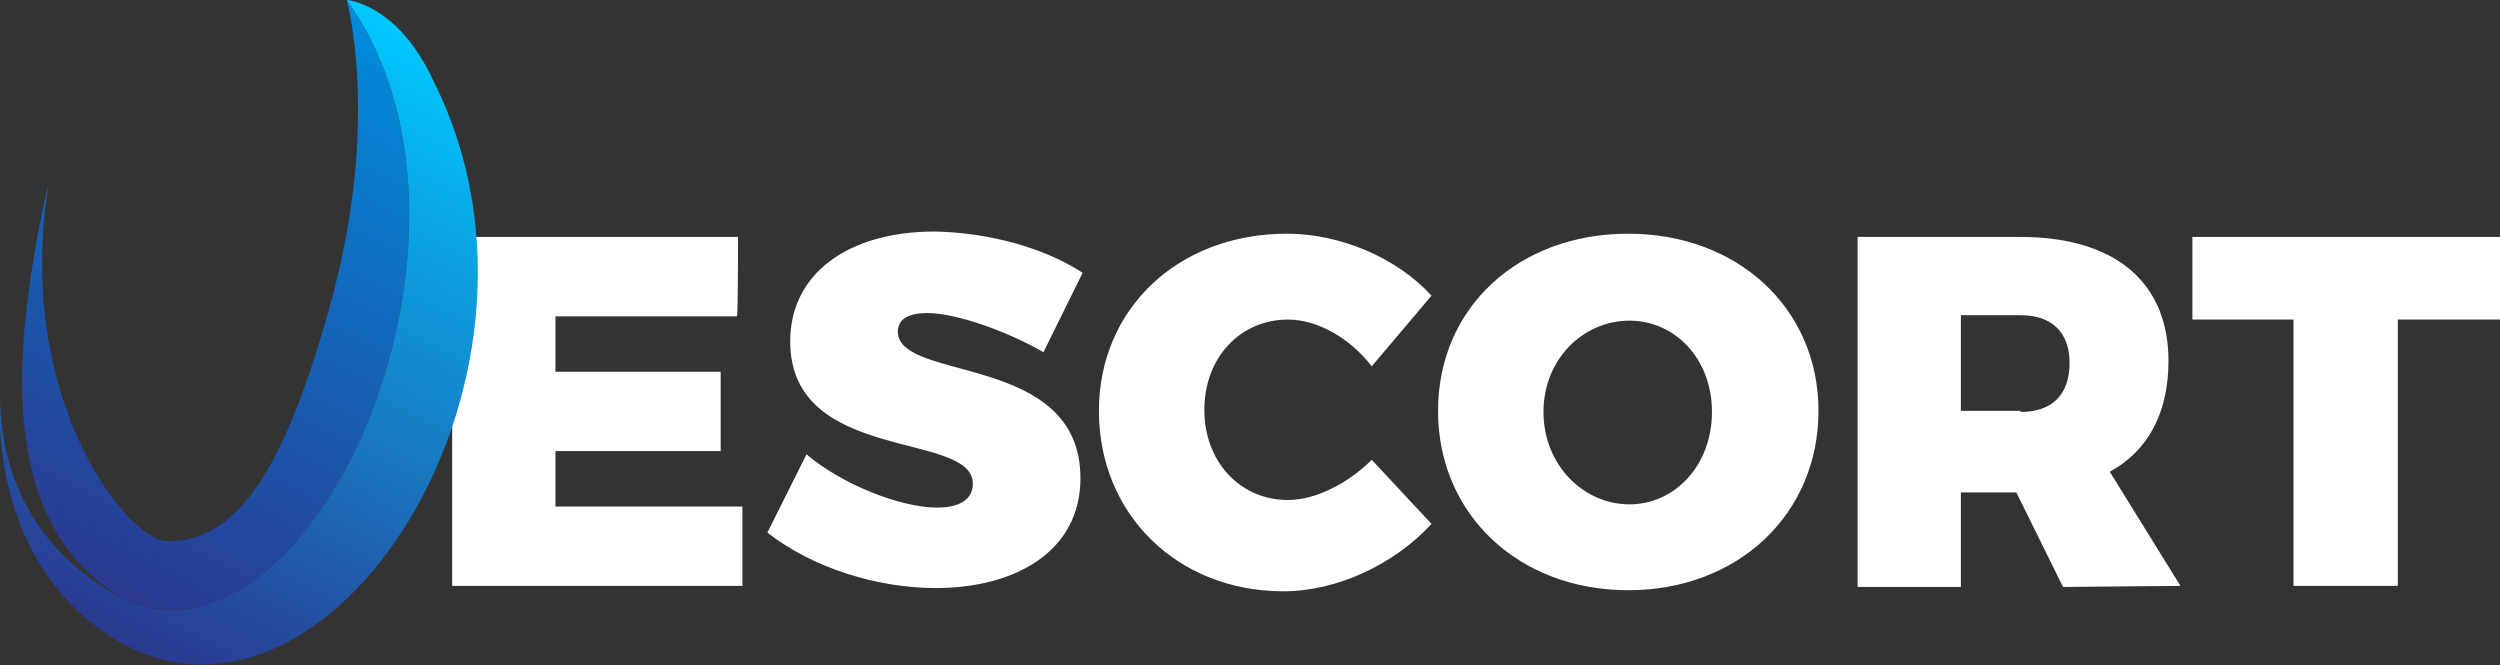
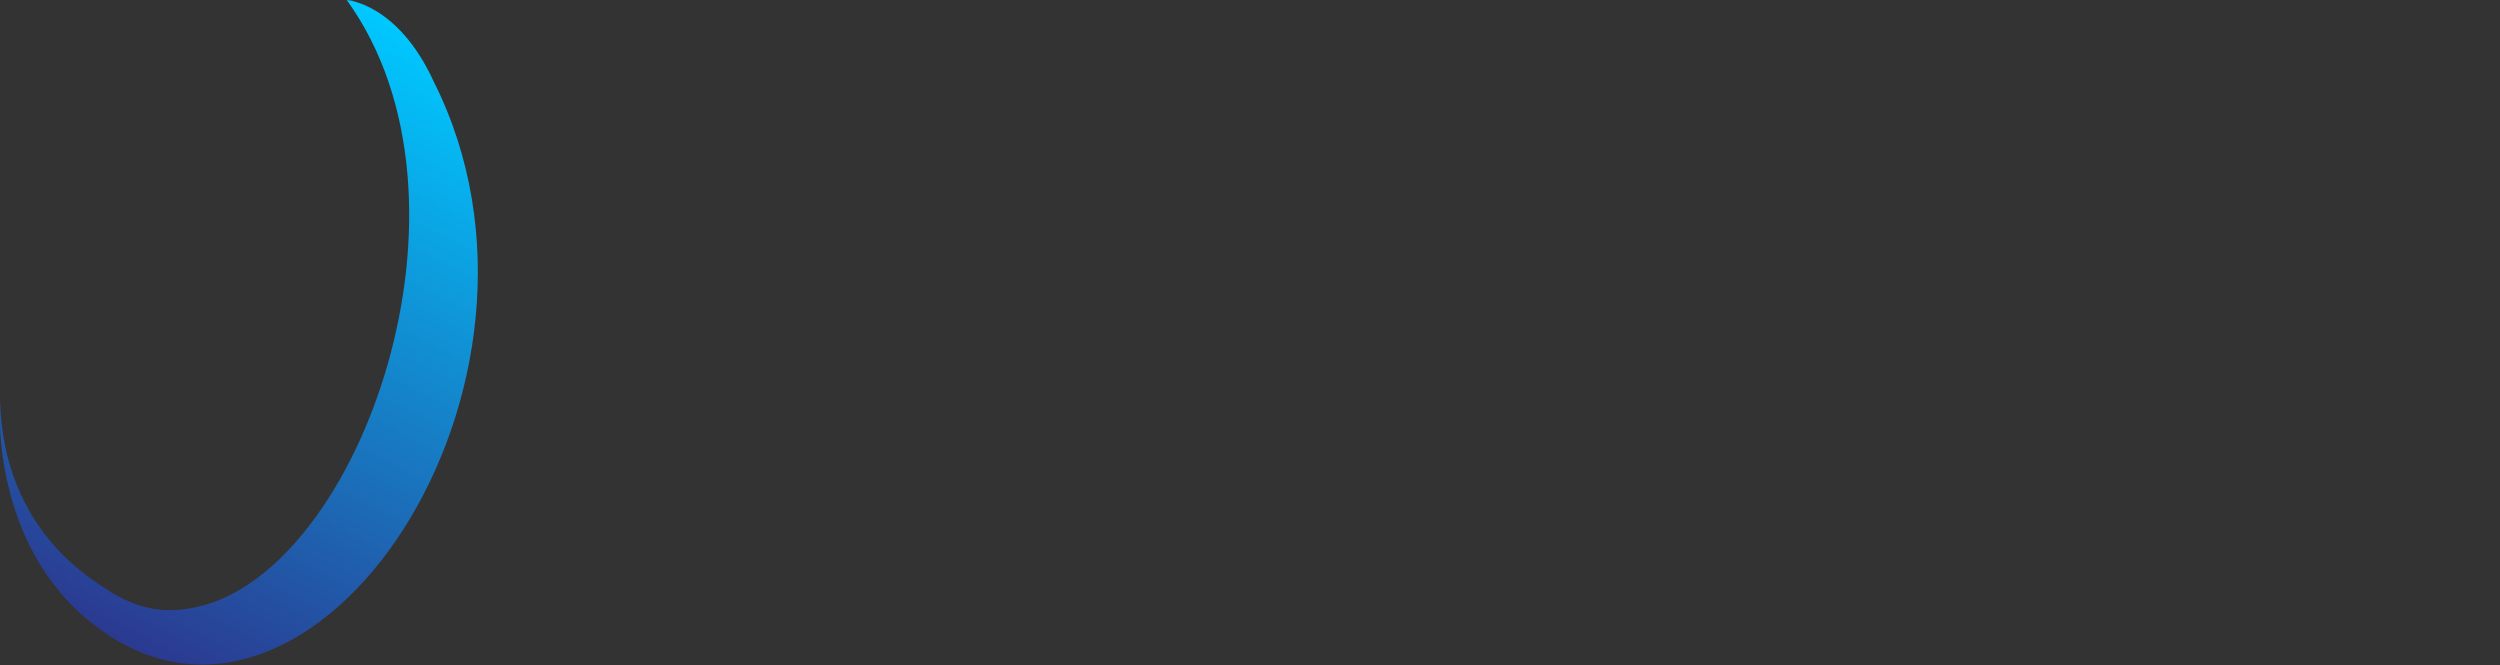
<svg xmlns="http://www.w3.org/2000/svg" version="1.1" id="Layer_1" x="0px" y="0px" viewBox="0 0 230 61.2" style="enable-background:new 0 0 230 61.2;" xml:space="preserve">
  <rect x="0" y="0" width="230" height="61.2" fill="#333333" stroke="none" />
  <style type="text/css">
	.st0{fill:url(#XMLID_4_);}
	.st1{fill:#FFFFFF;}
	.st2{fill:url(#XMLID_5_);}
</style>
  <linearGradient id="XMLID_4_" gradientUnits="userSpaceOnUse" x1="-736.593" y1="1148.986" x2="-678.2" y2="1148.986" gradientTransform="matrix(0.458 -0.889 0.889 0.458 -677.711 -1128.35)">
    <stop offset="0" style="stop-color:#2B3990" />
    <stop offset="1" style="stop-color:#008CDC" />
  </linearGradient>
-   <path id="XMLID_2_" class="st0" d="M4.5,16.7c-4.5,19.7-3,31.7,5.9,37.8c2.1,1.4,4.6,2,7.9,1.3C33.2,52.3,45.2,18.4,31.9,0  c0,0,3.1,11.1-1.4,27.6s-9,22.2-15.1,22.2C11.8,49.8,1.2,36.7,4.5,16.7L4.5,16.7z" />
-   <path class="st1" d="M67.8,29.1H51.1v5.1h15.2v7.3H51.1v5.1h17.2v7.3H41.6V21.8h26.3C67.9,21.8,67.9,29.1,67.8,29.1z M99.6,25.1  L96,32.4c-3.3-1.9-8-3.6-10.7-3.6c-1.6,0-2.7,0.5-2.7,1.7c0,4.7,16.8,1.9,16.8,13.5c0,6.8-6.1,10.1-13.3,10.1  c-5.5,0-11.4-1.9-15.5-5.1l3.6-7.2c3.3,2.8,8.7,4.9,12,4.9c2,0,3.3-0.7,3.3-2.2c0-4.9-16.8-1.8-16.8-13.1c0-6.2,5.3-10.1,13.3-10.1  C91,21.4,96.1,22.8,99.6,25.1z M131.7,27.2l-5.5,6.5c-2-2.6-5-4.3-7.7-4.3c-4.4,0-7.7,3.5-7.7,8.3s3.3,8.3,7.7,8.3  c2.5,0,5.5-1.5,7.7-3.7l5.5,5.9c-3.5,3.8-8.8,6.2-13.6,6.2c-9.8,0-17-7.1-17-16.6c0-9.4,7.3-16.3,17.3-16.3  C123.3,21.5,128.5,23.7,131.7,27.2z M167.3,37.8c0,9.5-7.4,16.5-17.5,16.5c-10.1,0-17.5-7-17.5-16.5c0-9.5,7.4-16.3,17.5-16.3  S167.3,28.4,167.3,37.8z M142,37.9c0,4.9,3.7,8.5,7.9,8.5s7.6-3.6,7.6-8.5c0-4.9-3.4-8.4-7.6-8.4C145.7,29.5,142,33,142,37.9z   M189.8,54l-4.3-8.7h-5.1v8.7h-9.5V21.8h15c8.6,0,13.6,4.1,13.6,11.4c0,4.8-1.9,8.3-5.4,10.2l6.5,10.5L189.8,54L189.8,54L189.8,54z   M185.9,37.9c2.9,0,4.5-1.6,4.5-4.5c0-2.8-1.6-4.4-4.5-4.4h-5.5v8.8H185.9z M230,29.4h-9.4v24.5h-9.6V29.4h-9.3v-7.6H230V29.4z" />
  <linearGradient id="XMLID_5_" gradientUnits="userSpaceOnUse" x1="-740.28" y1="1155.381" x2="-677.85" y2="1155.381" gradientTransform="matrix(0.458 -0.889 0.889 0.458 -677.711 -1128.35)">
    <stop offset="0" style="stop-color:#2B3990" />
    <stop offset="1" style="stop-color:#00C8FF" />
  </linearGradient>
  <path id="XMLID_1_" class="st2" d="M18.3,55.8c-3.3,0.8-5.8,0.1-8.2-1.4C8.8,53.5,0.3,49,0,36.8c0,0-1.1,13.3,8.8,20.8  c20,15.3,45.1-22.3,31.1-50.1C36.6,0.3,31.9,0,31.9,0C45.2,18.4,33.2,52.3,18.3,55.8z" />
</svg>